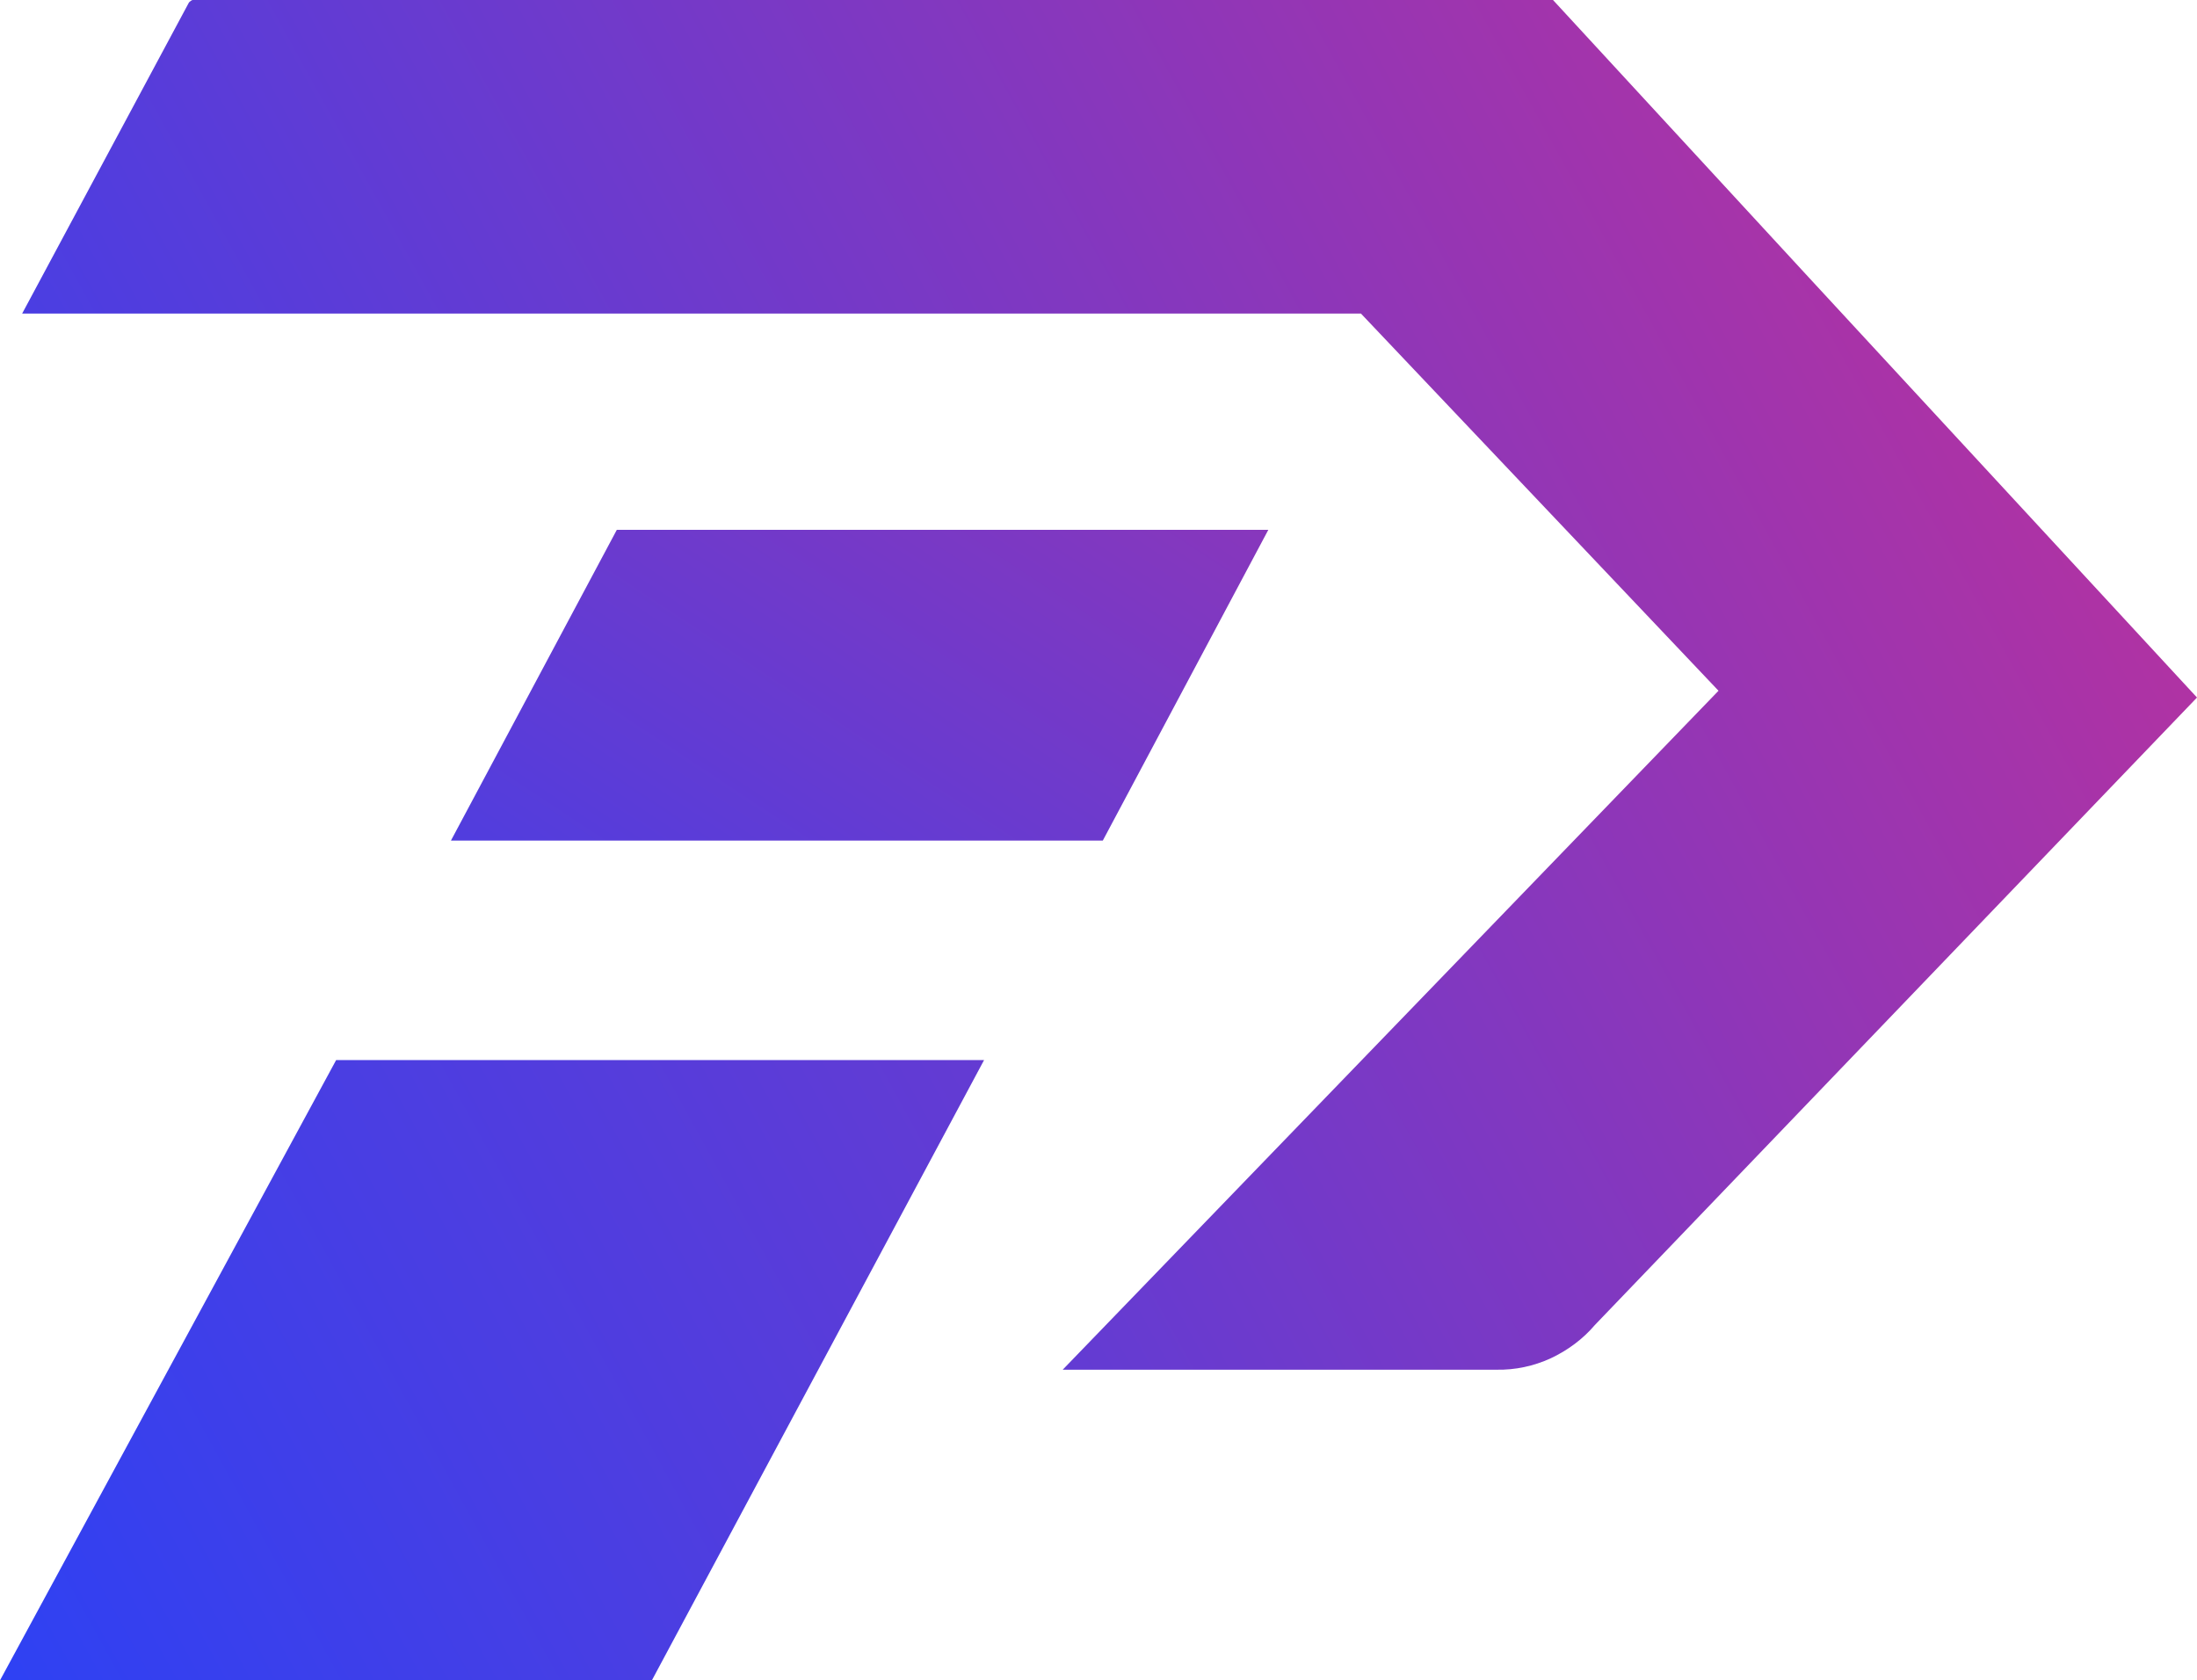
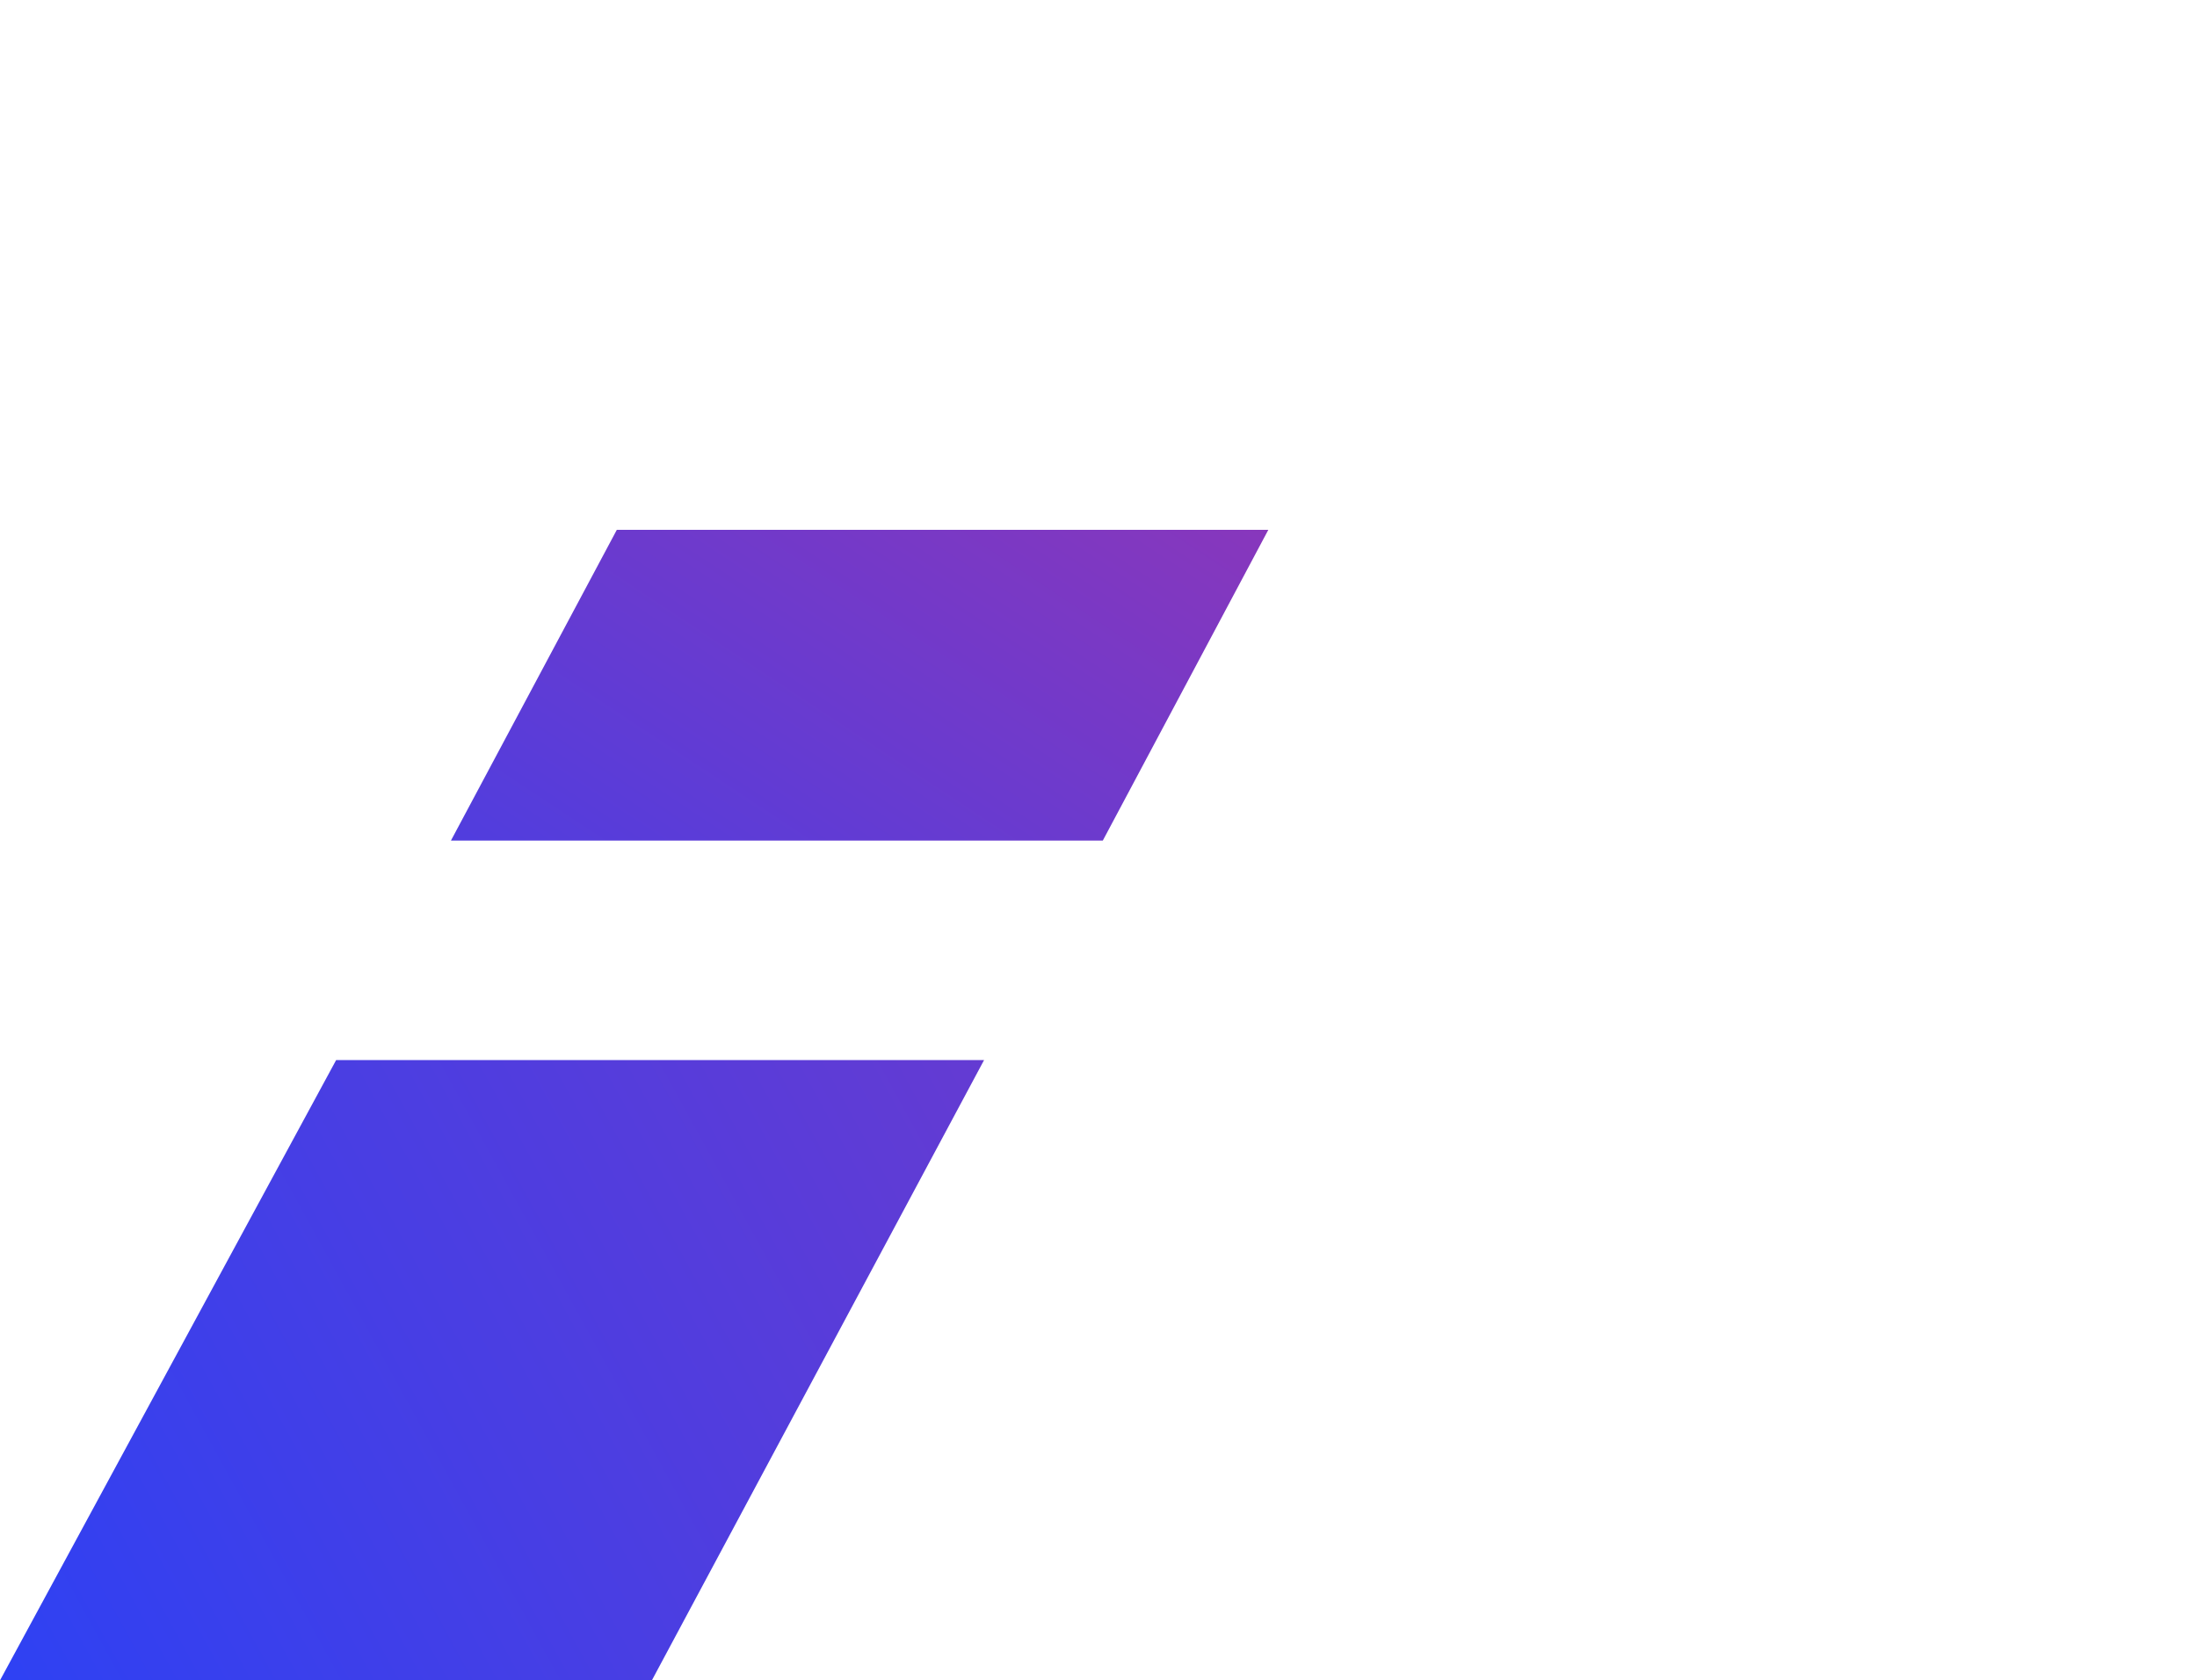
<svg xmlns="http://www.w3.org/2000/svg" width="24" height="18.36" viewBox="0 0 24 18.36">
  <defs>
    <linearGradient id="linear-pattern-0" gradientUnits="userSpaceOnUse" x1="45.318" y1="11.644" x2="-0.952" y2="37.132" gradientTransform="matrix(0.624, 0, 0, 0.624, 0, -3.934)">
      <stop offset="0" stop-color="rgb(81.176%, 18.431%, 56.471%)" stop-opacity="1" />
      <stop offset="1" stop-color="rgb(11.373%, 26.275%, 99.608%)" stop-opacity="1" />
    </linearGradient>
    <linearGradient id="linear-pattern-1" gradientUnits="userSpaceOnUse" x1="60.095" y1="19.025" x2="1.167" y2="51.407" gradientTransform="matrix(0.624, 0, 0, 0.624, 0, -3.934)">
      <stop offset="0" stop-color="rgb(81.176%, 18.431%, 56.471%)" stop-opacity="1" />
      <stop offset="1" stop-color="rgb(11.373%, 26.275%, 99.608%)" stop-opacity="1" />
    </linearGradient>
    <linearGradient id="linear-pattern-2" gradientUnits="userSpaceOnUse" x1="45.169" y1="11.706" x2="23.24" y2="44.866" gradientTransform="matrix(0.624, 0, 0, 0.624, 0, -3.934)">
      <stop offset="0" stop-color="rgb(81.176%, 18.431%, 56.471%)" stop-opacity="1" />
      <stop offset="1" stop-color="rgb(11.373%, 26.275%, 99.608%)" stop-opacity="1" />
    </linearGradient>
  </defs>
-   <path fill-rule="nonzero" fill="url(#linear-pattern-0)" d="M 16.348 14.965 L 11.609 14.965 L 18.773 7.547 L 14.867 3.426 L 0.242 3.426 L 2.062 0.031 C 2.066 0.023 2.074 0.016 2.082 0.012 C 2.09 0.004 2.098 0 2.109 0 L 16.965 0 L 19.723 2.992 L 24 7.621 L 17.422 14.477 C 17.293 14.629 17.125 14.754 16.941 14.84 C 16.754 14.926 16.551 14.969 16.348 14.965 Z M 16.348 14.965 " />
  <path fill-rule="nonzero" fill="url(#linear-pattern-1)" d="M 7.121 18.359 L 0 18.359 L 3.672 11.582 L 10.75 11.582 Z M 7.121 18.359 " />
  <path fill-rule="nonzero" fill="url(#linear-pattern-2)" d="M 12.047 9.184 L 4.926 9.184 L 6.738 5.789 L 13.855 5.789 Z M 12.047 9.184 " />
</svg>